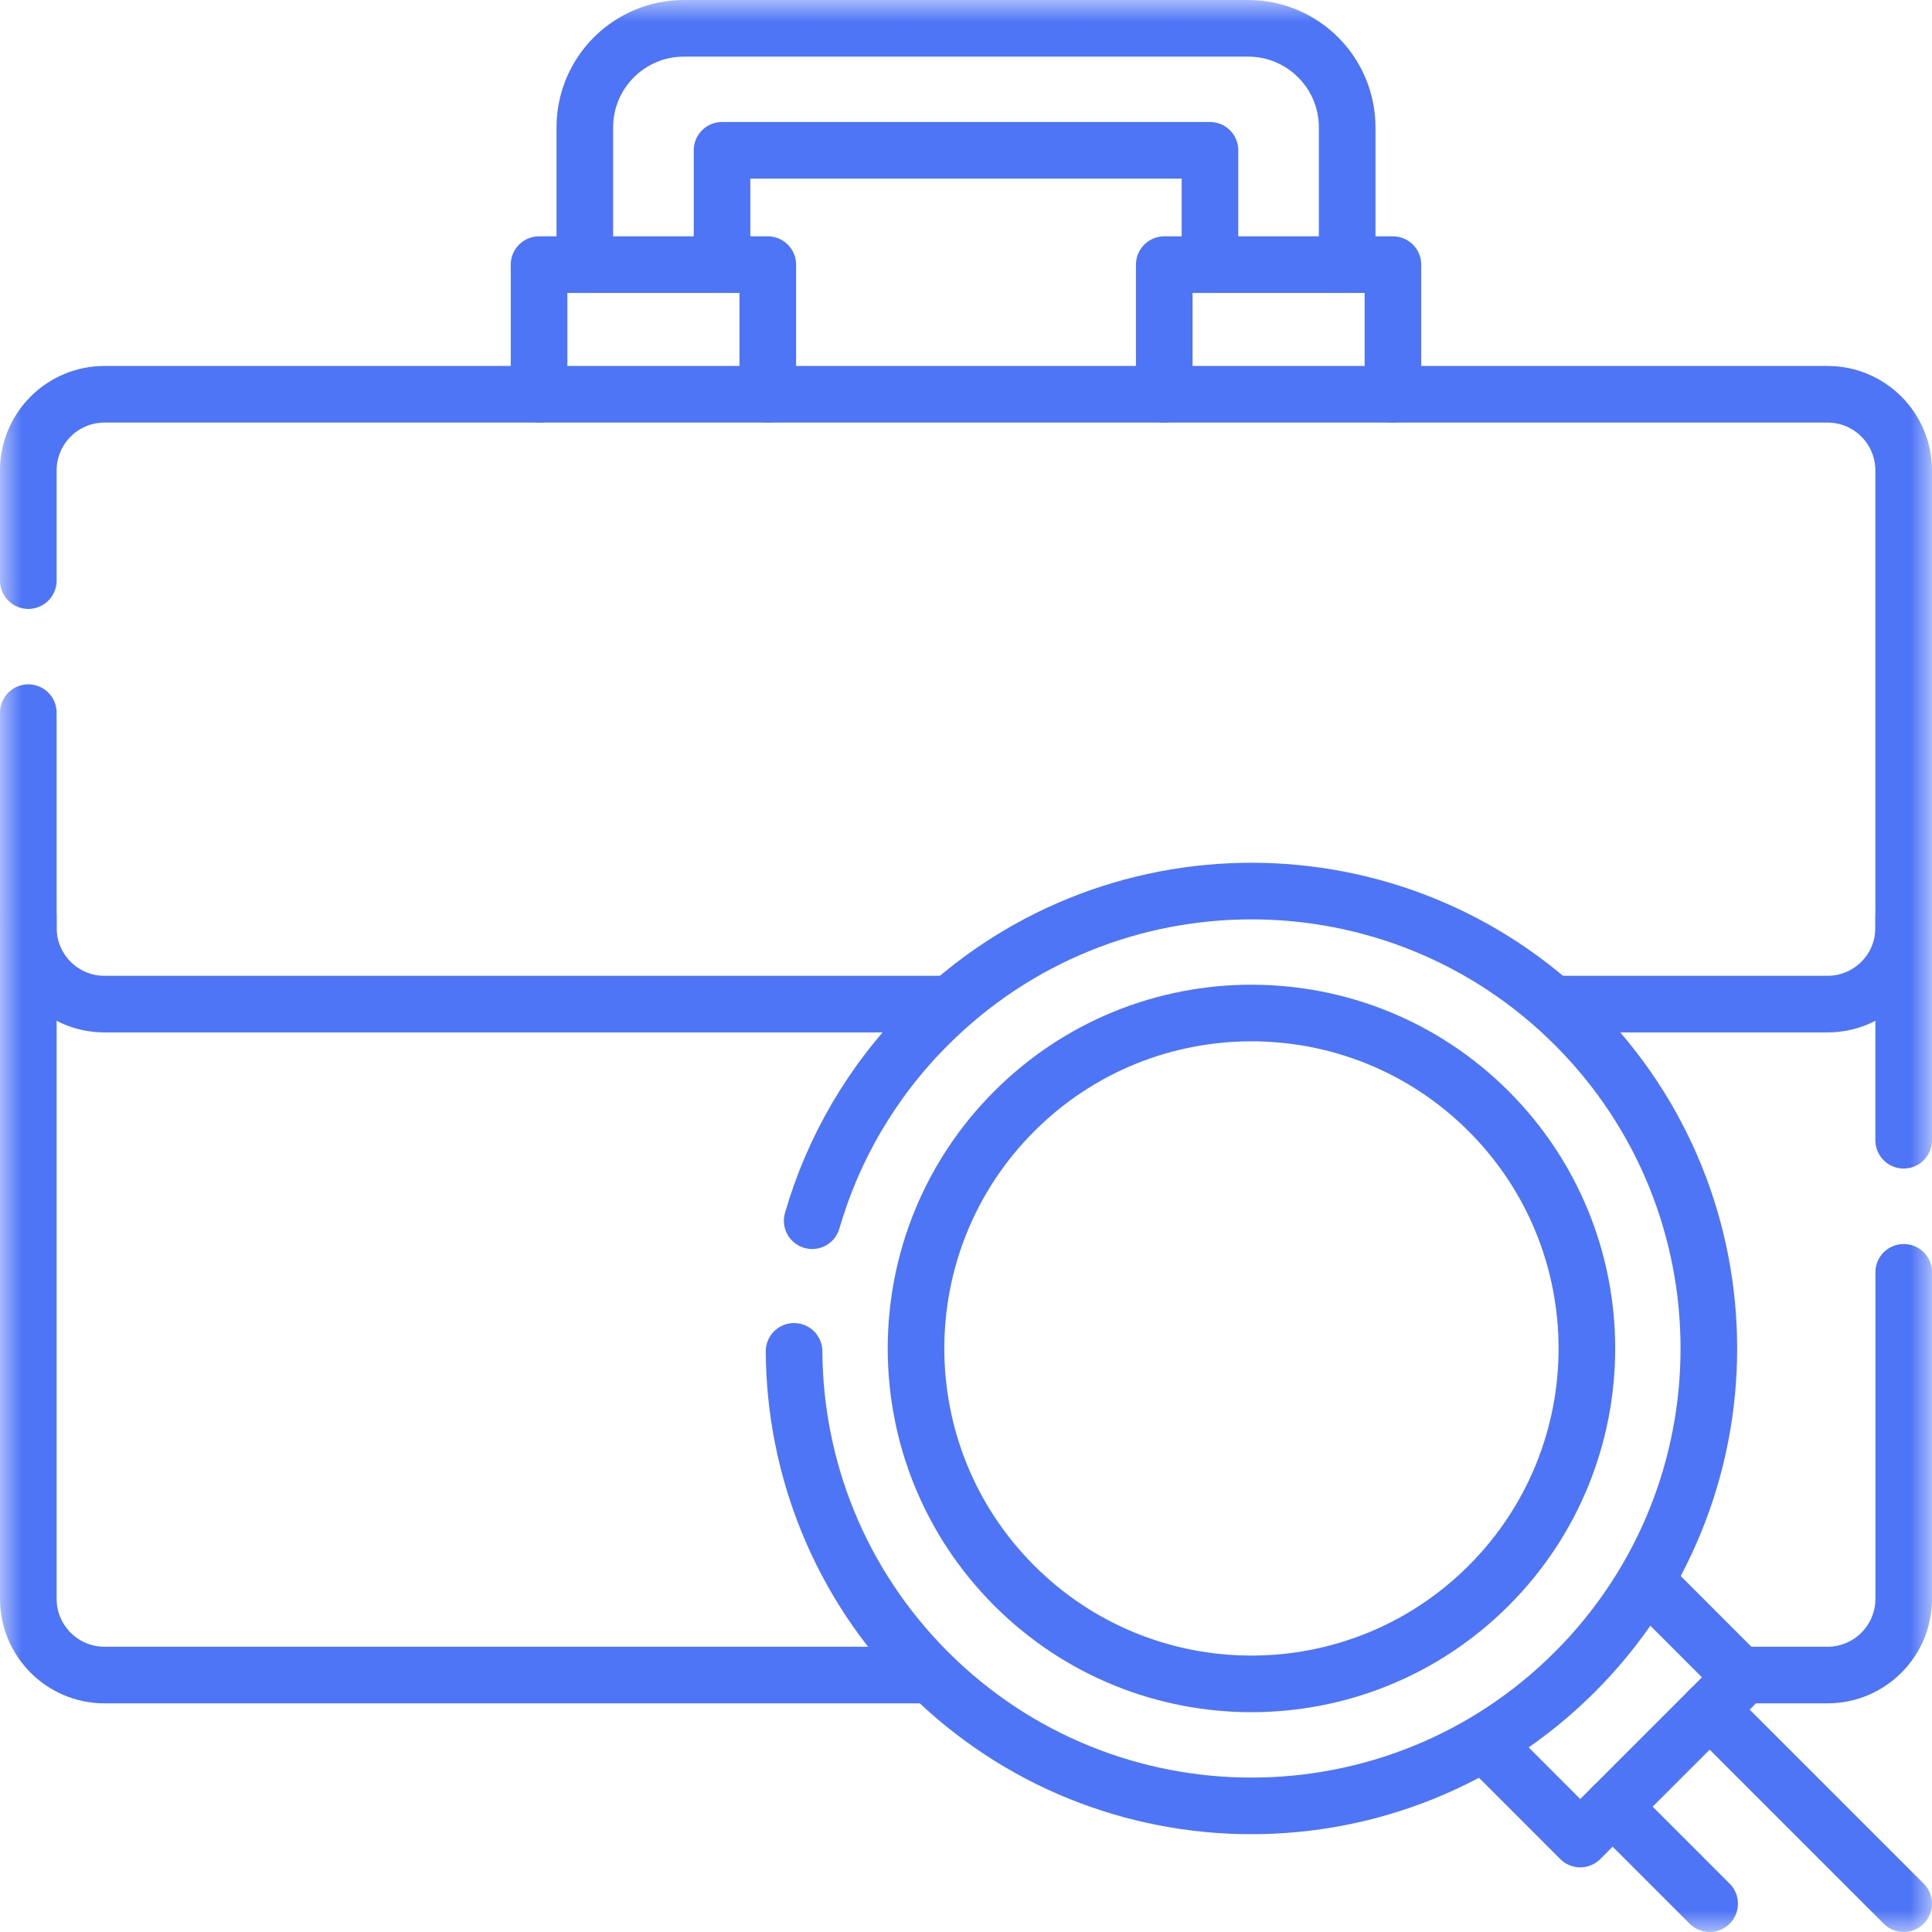
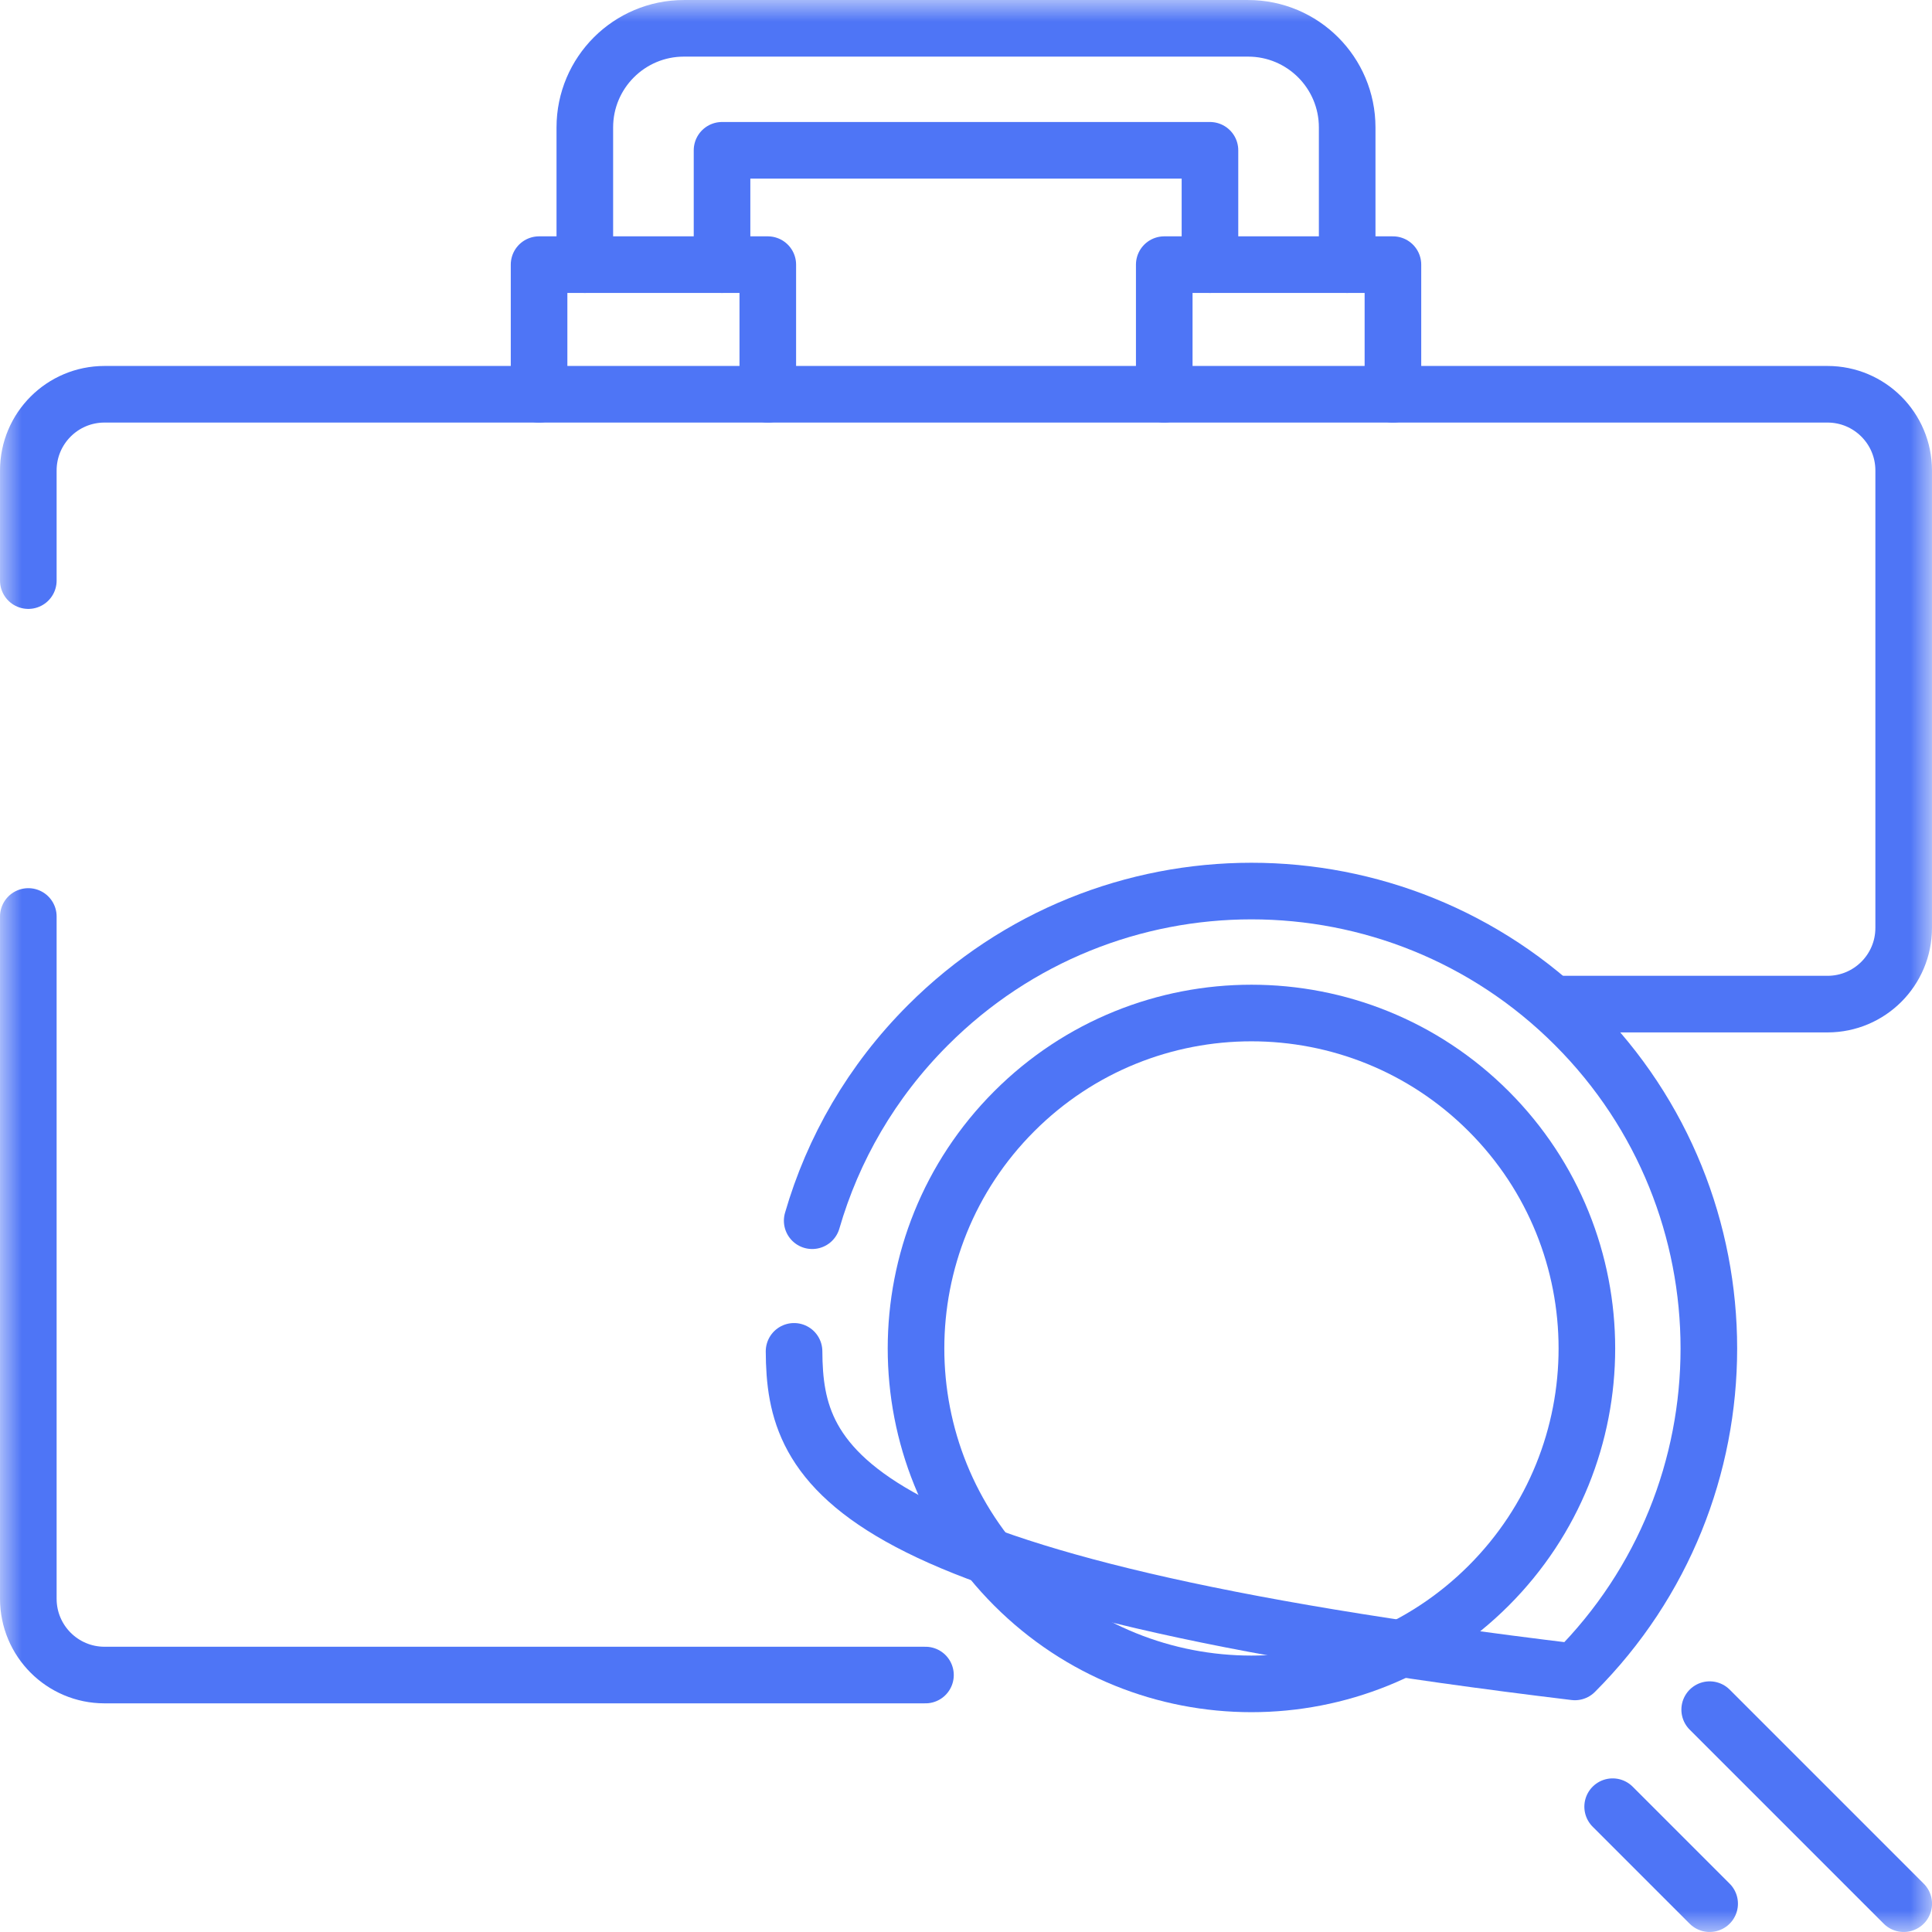
<svg xmlns="http://www.w3.org/2000/svg" width="44" height="44" viewBox="0 0 44 44" fill="none">
  <g clip-path="url(#clip0_4876_4159)">
    <mask id="mask0_4876_4159" style="mask-type:luminance" maskUnits="userSpaceOnUse" x="0" y="0" width="44" height="44">
      <path d="M0 0H44V44H0V0Z" fill="white" />
    </mask>
    <g mask="url(#mask0_4876_4159)">
-       <path d="M43.356 28.976V36.412C43.356 37.37 42.578 38.148 41.62 38.148H39.62" stroke="#4E75F6" stroke-width="1.289" stroke-miterlimit="10" stroke-linecap="round" stroke-linejoin="round" />
-       <path d="M43.355 25.968V20.872" stroke="#4E75F6" stroke-width="1.289" stroke-miterlimit="10" stroke-linecap="round" stroke-linejoin="round" />
      <path d="M16.444 6.027V3.423H27.556V6.027" stroke="#4E75F6" stroke-width="1.289" stroke-miterlimit="10" stroke-linecap="round" stroke-linejoin="round" />
      <path d="M30.681 6.027V2.902C30.681 1.656 29.671 0.645 28.424 0.645H15.576C14.33 0.645 13.319 1.656 13.319 2.902V6.027" stroke="#4E75F6" stroke-width="1.289" stroke-miterlimit="10" stroke-linecap="round" stroke-linejoin="round" />
      <path d="M12.277 8.979V6.027H17.486V8.979" stroke="#4E75F6" stroke-width="1.289" stroke-miterlimit="10" stroke-linecap="round" stroke-linejoin="round" />
      <path d="M31.723 8.979V6.027H26.515V8.979" stroke="#4E75F6" stroke-width="1.289" stroke-miterlimit="10" stroke-linecap="round" stroke-linejoin="round" />
      <path d="M0.645 20.872V21.133V36.411C0.645 37.37 1.422 38.148 2.38 38.148H21.077" stroke="#4E75F6" stroke-width="1.289" stroke-miterlimit="10" stroke-linecap="round" stroke-linejoin="round" />
      <path d="M0.645 13.223V10.715C0.645 9.756 1.422 8.979 2.38 8.979H41.62C42.578 8.979 43.355 9.756 43.355 10.715V20.872V21.132C43.355 22.091 42.578 22.868 41.62 22.868H35.404" stroke="#4E75F6" stroke-width="1.289" stroke-miterlimit="10" stroke-linecap="round" stroke-linejoin="round" />
-       <path d="M0.645 16.23V20.872V21.132C0.645 22.091 1.422 22.868 2.38 22.868H21.572" stroke="#4E75F6" stroke-width="1.289" stroke-miterlimit="10" stroke-linecap="round" stroke-linejoin="round" />
      <path d="M38.936 43.355L36.727 41.146" stroke="#4E75F6" stroke-width="1.289" stroke-miterlimit="10" stroke-linecap="round" stroke-linejoin="round" />
      <path d="M38.937 38.936L43.356 43.355" stroke="#4E75F6" stroke-width="1.289" stroke-miterlimit="10" stroke-linecap="round" stroke-linejoin="round" />
-       <path d="M37.524 36.051L39.672 38.2L35.989 41.883L33.841 39.734" stroke="#4E75F6" stroke-width="1.289" stroke-miterlimit="10" stroke-linecap="round" stroke-linejoin="round" />
-       <path d="M18.497 27.801C18.969 26.169 19.848 24.631 21.135 23.345C25.203 19.276 31.799 19.276 35.867 23.345C39.935 27.413 39.935 34.008 35.867 38.077C31.799 42.145 25.203 42.145 21.135 38.077C19.117 36.059 18.099 33.42 18.084 30.776" stroke="#4E75F6" stroke-width="1.289" stroke-miterlimit="10" stroke-linecap="round" stroke-linejoin="round" />
+       <path d="M18.497 27.801C18.969 26.169 19.848 24.631 21.135 23.345C25.203 19.276 31.799 19.276 35.867 23.345C39.935 27.413 39.935 34.008 35.867 38.077C19.117 36.059 18.099 33.42 18.084 30.776" stroke="#4E75F6" stroke-width="1.289" stroke-miterlimit="10" stroke-linecap="round" stroke-linejoin="round" />
      <path d="M33.903 25.308C36.886 28.292 36.886 33.129 33.903 36.112C30.919 39.095 26.082 39.095 23.099 36.112C20.116 33.129 20.116 28.292 23.099 25.308C26.082 22.325 30.919 22.325 33.903 25.308Z" stroke="#4E75F6" stroke-width="1.289" stroke-miterlimit="10" stroke-linecap="round" stroke-linejoin="round" />
    </g>
  </g>
  <defs>
    <clipPath id="clip0_4876_4159">
      <rect width="44" height="44" fill="white" />
    </clipPath>
  </defs>
</svg>